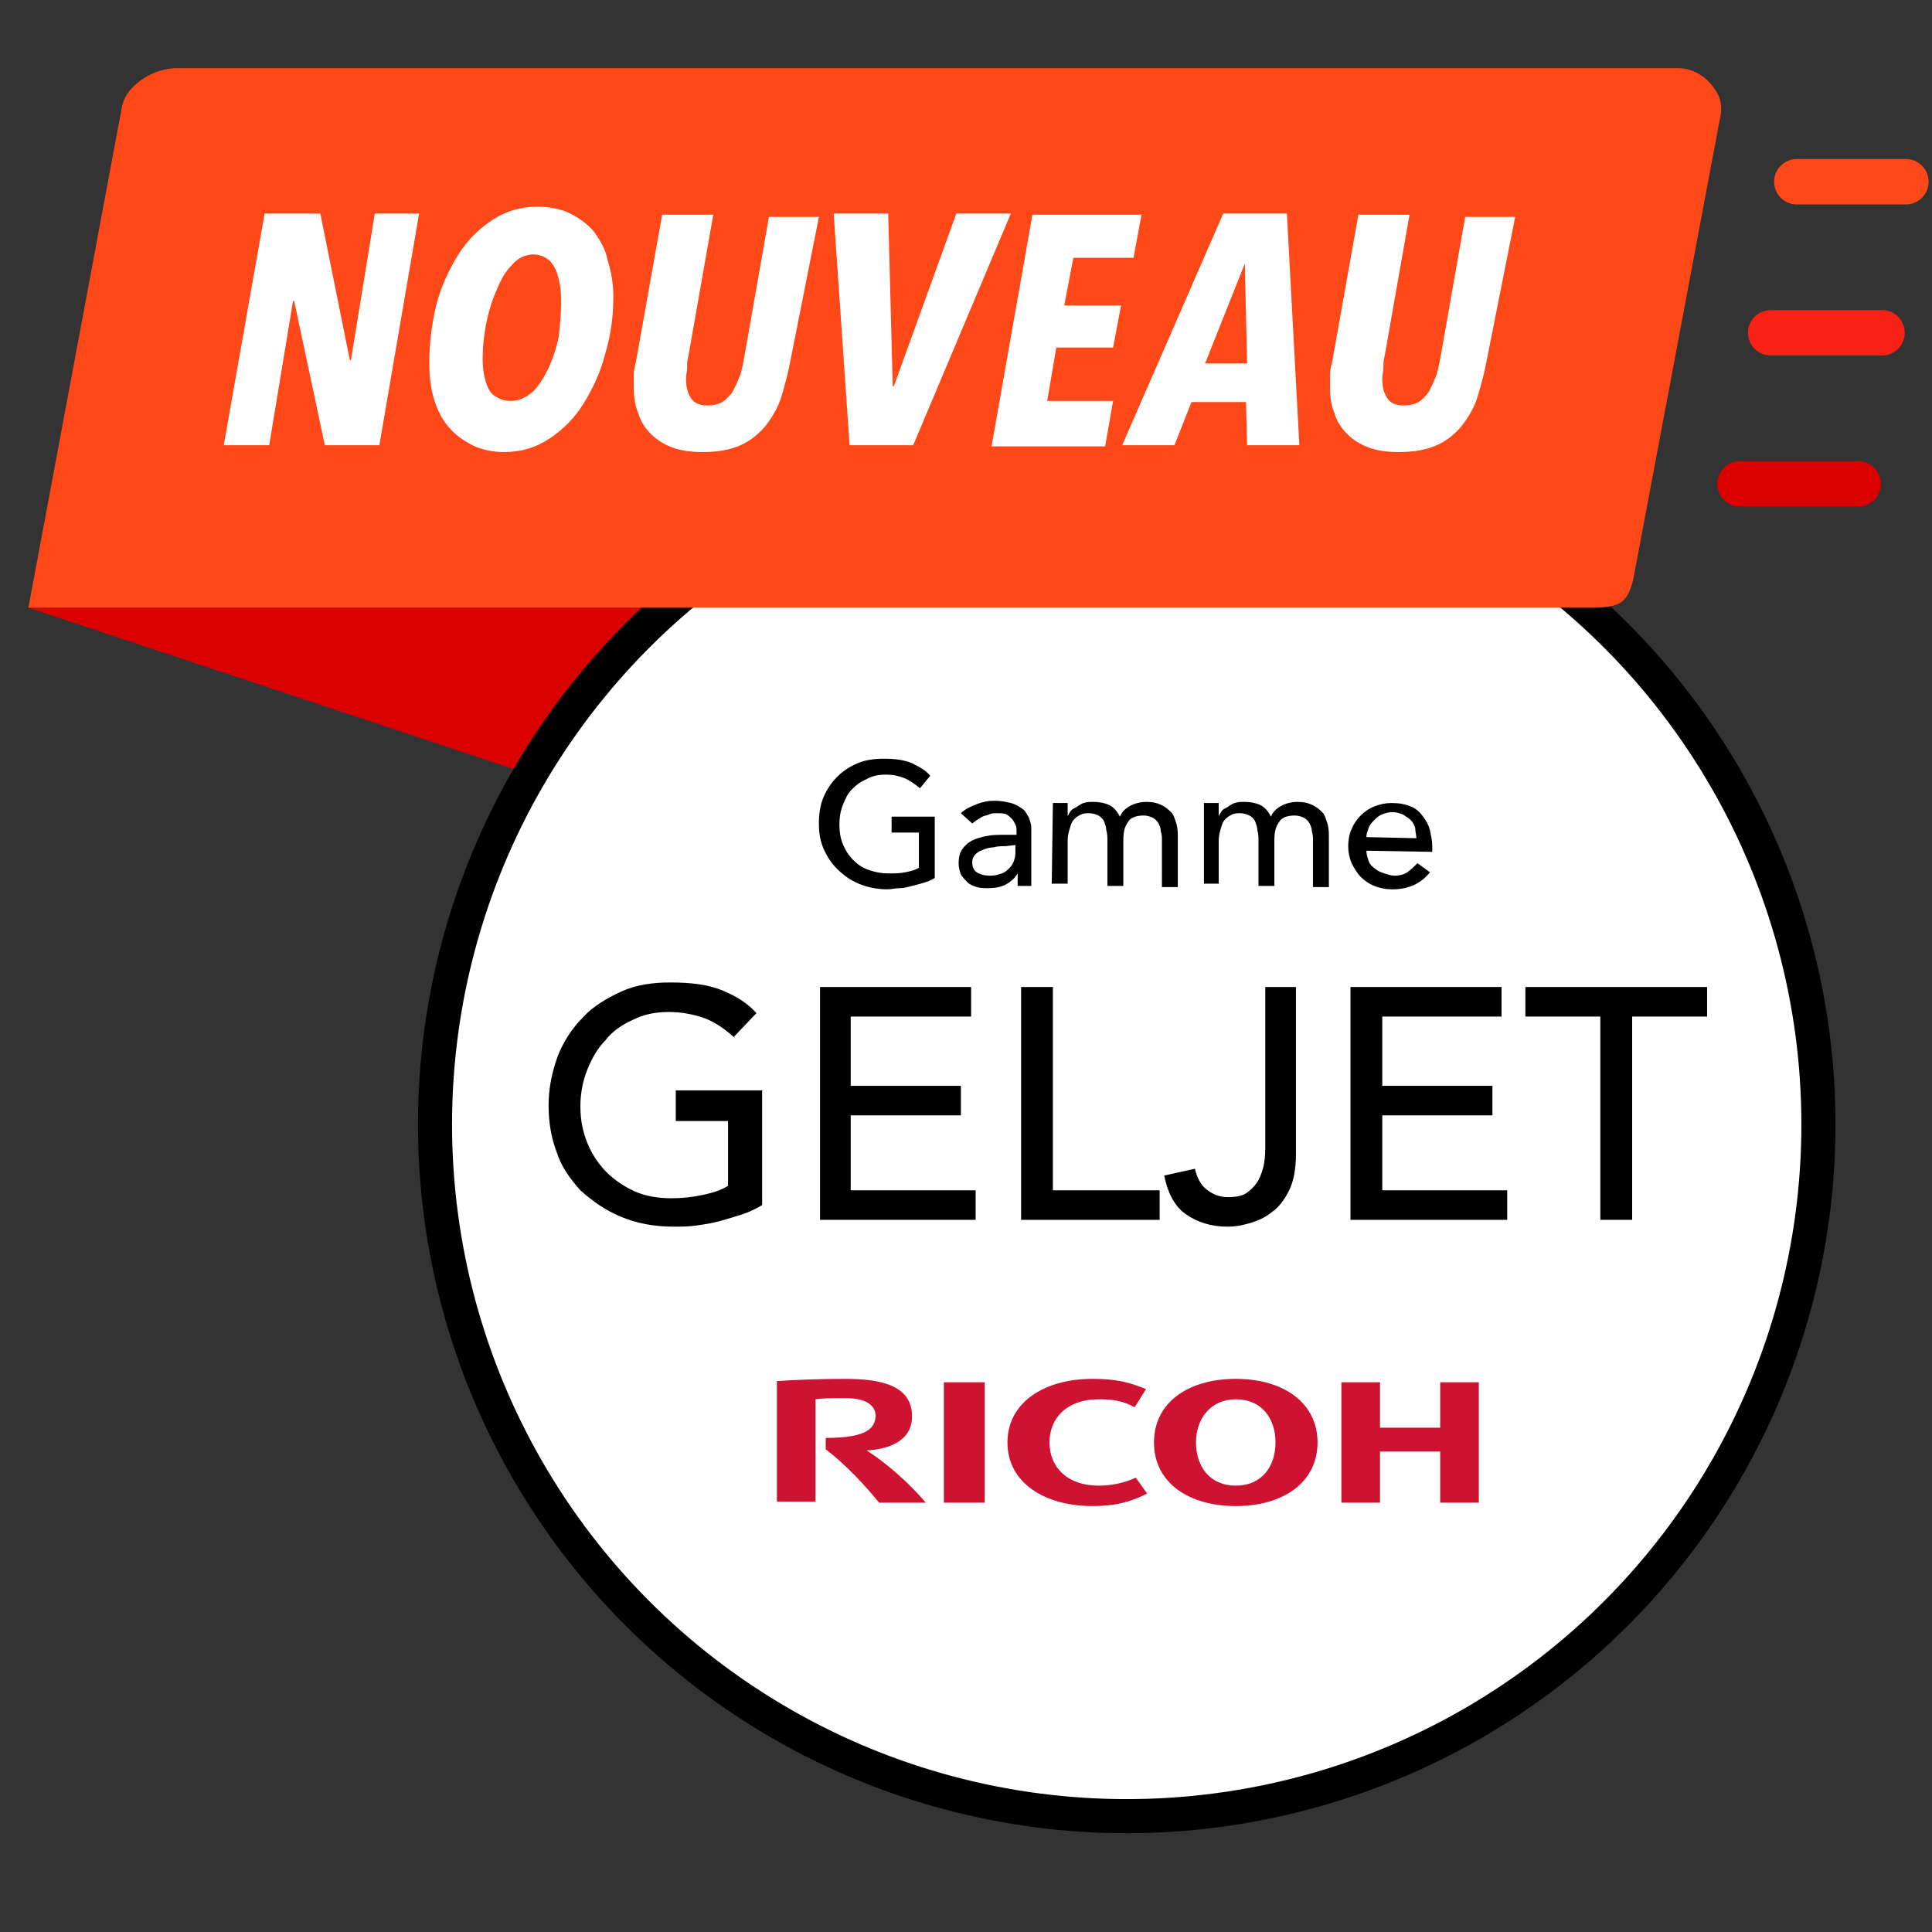
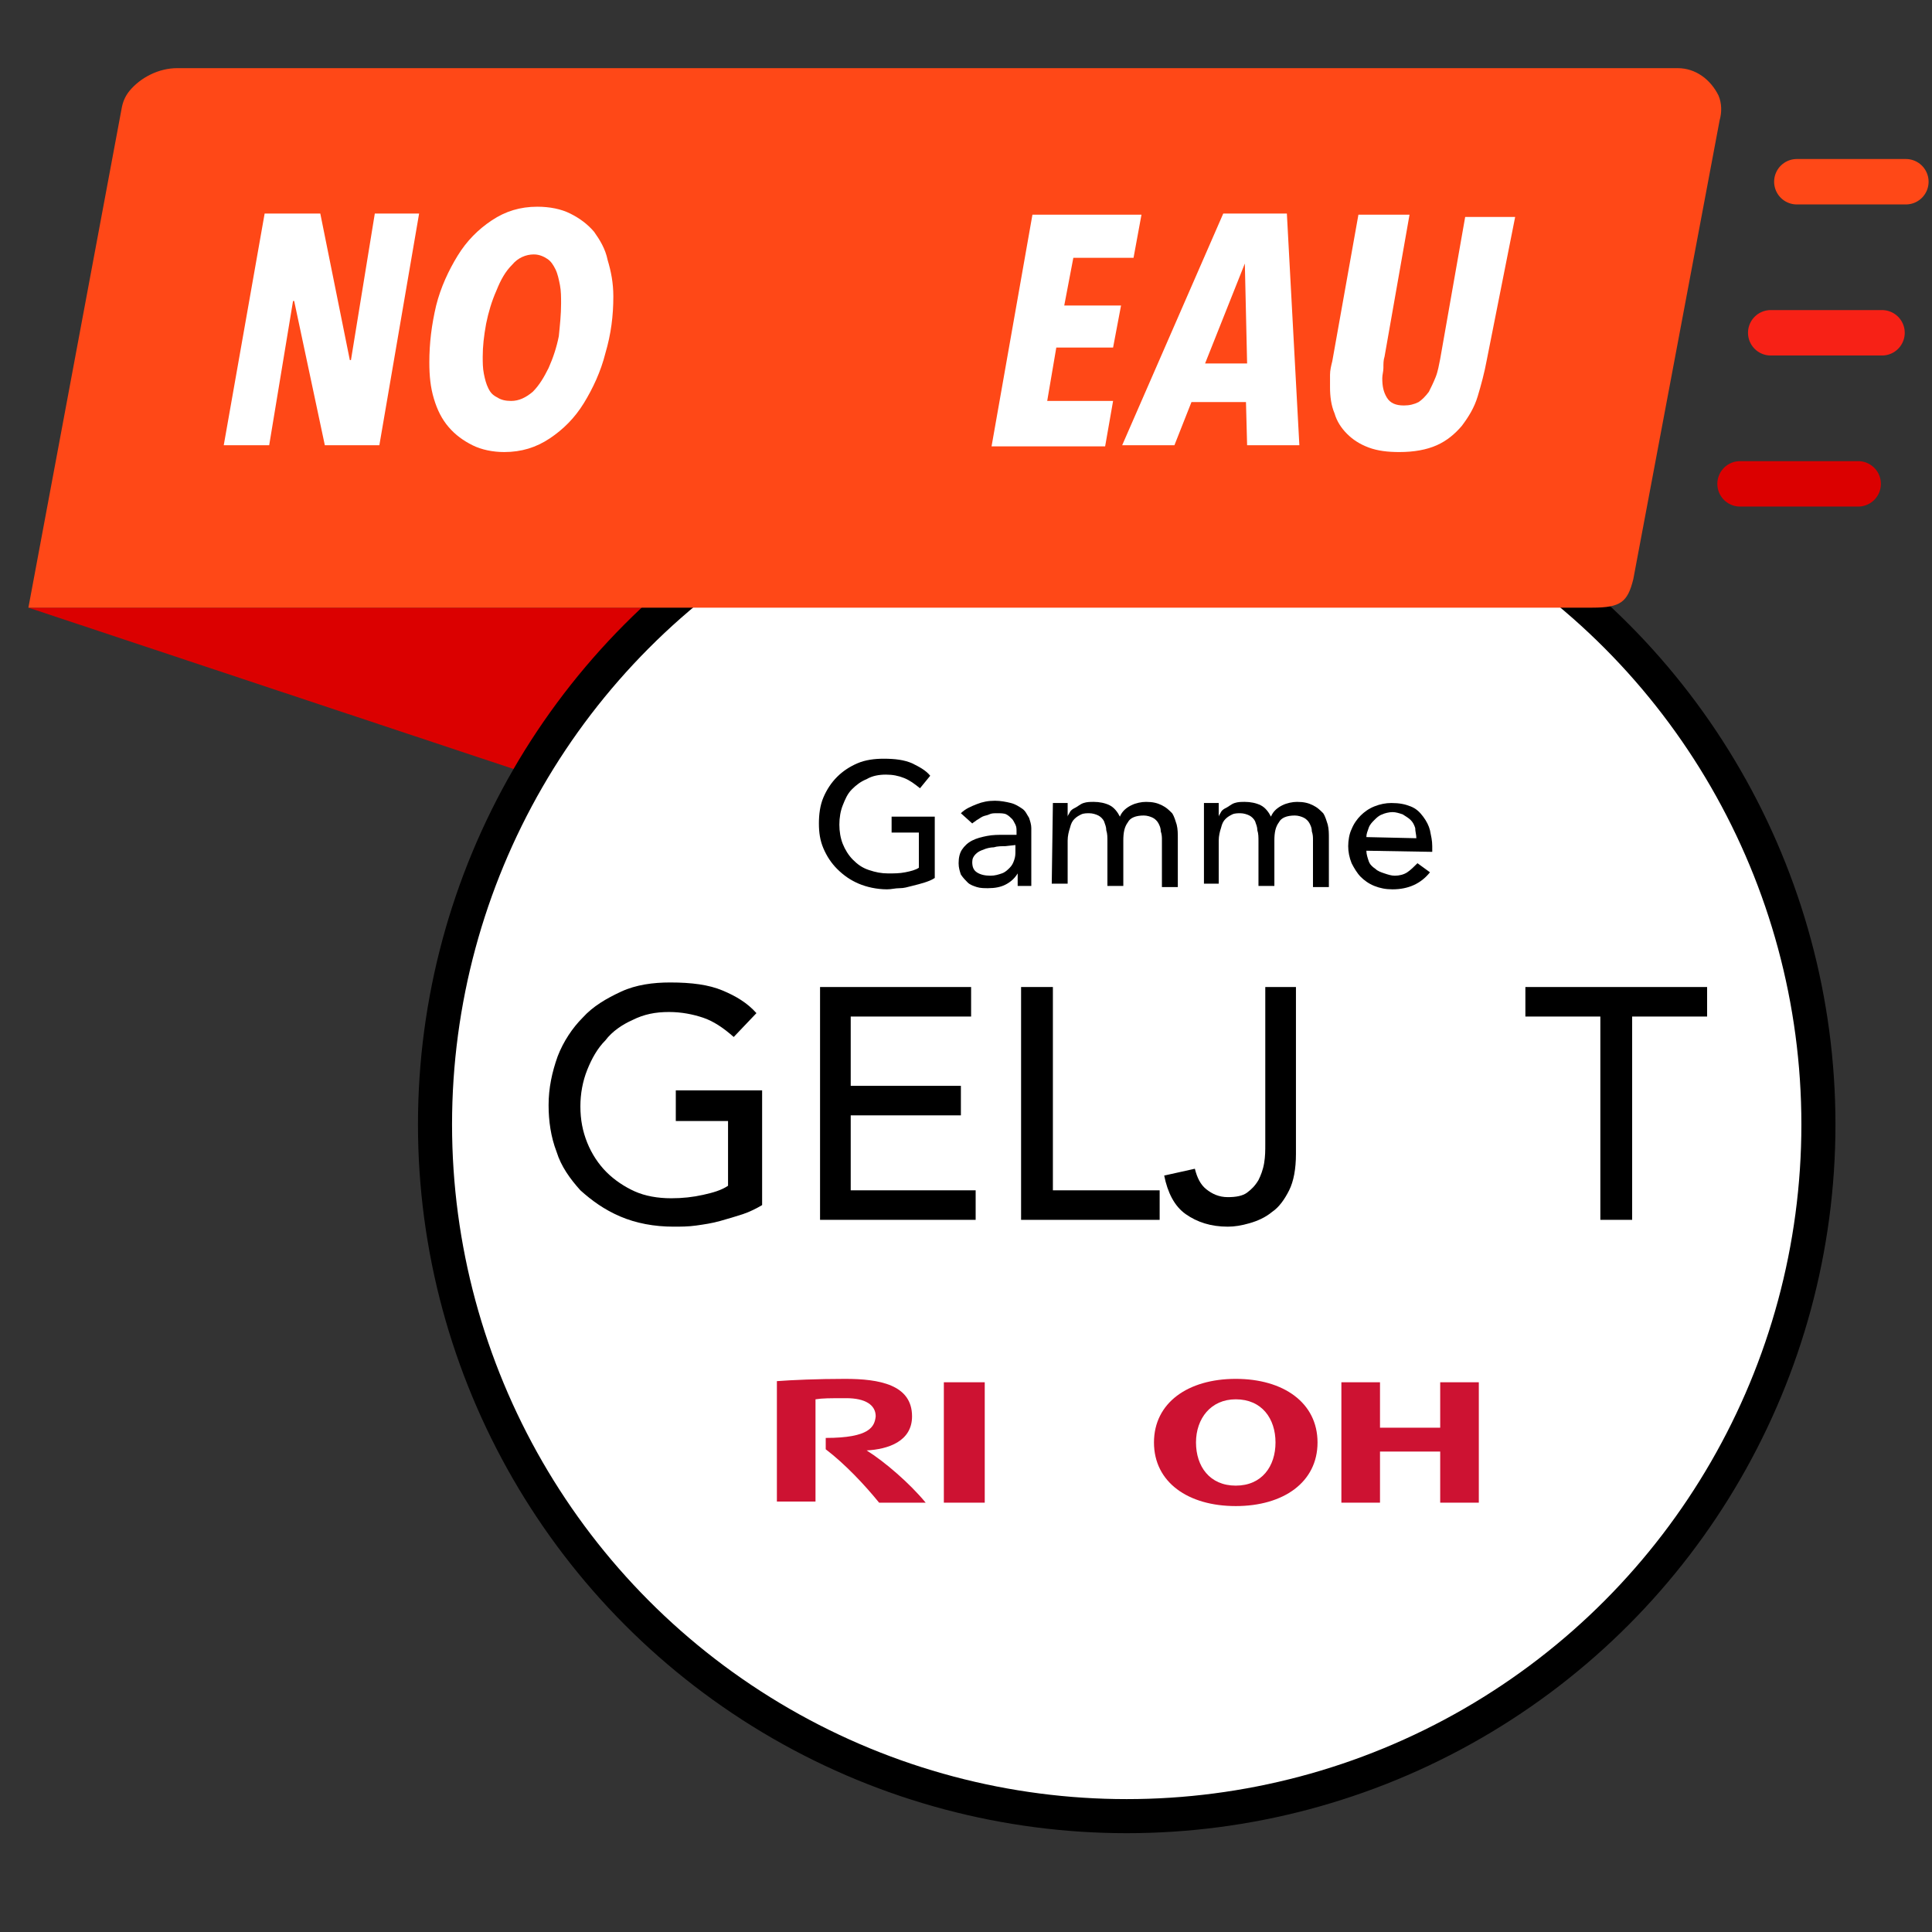
<svg xmlns="http://www.w3.org/2000/svg" version="1.1" id="Calque_1" x="0px" y="0px" viewBox="0 0 170.1 170.1" style="enable-background:new 0 0 170.1 170.1;" xml:space="preserve">
  <rect x="0" y="0" width="170.1" height="170.1" fill="#333333" stroke="none" />
  <style type="text/css">
	.st0{fill:#DB0000;}
	.st1{fill:#FFFFFF;stroke:#000000;stroke-width:3;stroke-miterlimit:10;}
	.st2{fill:#FF4817;}
	.st3{fill:none;stroke:#FF4817;stroke-width:4;stroke-linecap:round;stroke-miterlimit:10;}
	.st4{fill:none;stroke:#F72116;stroke-width:4;stroke-linecap:round;stroke-miterlimit:10;}
	.st5{fill:none;stroke:#DB0000;stroke-width:4;stroke-linecap:round;stroke-miterlimit:10;}
	.st6{fill:#FFFFFF;}
	.st7{fill-rule:evenodd;clip-rule:evenodd;fill:#CD1232;}
</style>
  <path class="st0" d="M45.8,67.9L2.5,53.5h55.3C57.7,53.5,51.2,58.5,45.8,67.9z" />
  <circle class="st1" cx="99.2" cy="99" r="60.9" />
  <g>
    <path d="M82.3,71.9v5.4c-0.3,0.2-0.6,0.3-0.9,0.4s-0.7,0.2-1.1,0.3c-0.4,0.1-0.7,0.2-1.1,0.2s-0.7,0.1-1.1,0.1   c-0.9,0-1.8-0.2-2.5-0.5s-1.3-0.7-1.9-1.3c-0.5-0.5-0.9-1.1-1.2-1.8c-0.3-0.7-0.4-1.4-0.4-2.2c0-0.8,0.1-1.6,0.4-2.3   c0.3-0.7,0.7-1.3,1.2-1.8s1.1-0.9,1.8-1.2c0.7-0.3,1.5-0.4,2.3-0.4c1,0,1.8,0.1,2.5,0.4c0.6,0.3,1.2,0.6,1.6,1.1L81,69.4   c-0.5-0.4-0.9-0.7-1.4-0.9c-0.5-0.2-1-0.3-1.6-0.3s-1.2,0.1-1.7,0.4c-0.5,0.2-0.9,0.5-1.3,0.9s-0.6,0.9-0.8,1.4   c-0.2,0.5-0.3,1.1-0.3,1.7s0.1,1.2,0.3,1.7c0.2,0.5,0.5,1,0.9,1.4s0.8,0.7,1.4,0.9s1.1,0.3,1.7,0.3c0.5,0,1,0,1.5-0.1   s0.9-0.2,1.2-0.4v-3.1h-2.4v-1.4H82.3z" />
    <path d="M84.6,71.6c0.4-0.4,0.9-0.6,1.4-0.8c0.5-0.2,1-0.3,1.6-0.3c0.5,0,1,0.1,1.4,0.2s0.7,0.3,1,0.5s0.4,0.5,0.6,0.8   c0.1,0.3,0.2,0.6,0.2,0.9v3.8c0,0.3,0,0.5,0,0.7s0,0.4,0,0.6h-1.2c0-0.4,0-0.7,0-1.1l0,0c-0.3,0.5-0.7,0.8-1.1,1s-0.9,0.3-1.5,0.3   c-0.3,0-0.7,0-1-0.1s-0.6-0.2-0.8-0.4s-0.4-0.4-0.6-0.7c-0.1-0.3-0.2-0.6-0.2-1c0-0.5,0.1-0.9,0.3-1.2c0.2-0.3,0.5-0.6,0.9-0.8   c0.4-0.2,0.8-0.3,1.3-0.4s1-0.1,1.6-0.1h1v-0.3c0-0.2,0-0.4-0.1-0.6s-0.2-0.4-0.3-0.5s-0.3-0.3-0.5-0.4s-0.5-0.1-0.8-0.1   s-0.5,0-0.7,0.1s-0.4,0.1-0.6,0.2s-0.3,0.2-0.5,0.3c-0.1,0.1-0.3,0.2-0.4,0.3L84.6,71.6z M88.5,74.5c-0.3,0-0.7,0-1,0.1   c-0.3,0-0.7,0.1-0.9,0.2c-0.3,0.1-0.5,0.2-0.7,0.4c-0.2,0.2-0.3,0.4-0.3,0.7c0,0.4,0.1,0.7,0.4,0.9c0.3,0.2,0.7,0.3,1.2,0.3   c0.4,0,0.7-0.1,1-0.2s0.5-0.3,0.7-0.5s0.3-0.4,0.4-0.7c0.1-0.3,0.1-0.5,0.1-0.8v-0.5L88.5,74.5L88.5,74.5z" />
    <path d="M92.7,70.7H94v1.2l0,0c0-0.1,0.1-0.2,0.2-0.4c0.1-0.2,0.3-0.3,0.5-0.4s0.4-0.3,0.7-0.4c0.3-0.1,0.6-0.1,0.9-0.1   c0.5,0,1,0.1,1.4,0.3c0.4,0.2,0.7,0.6,0.9,1c0.2-0.5,0.6-0.8,1-1s0.9-0.3,1.3-0.3c0.6,0,1,0.1,1.4,0.3s0.6,0.4,0.9,0.7   c0.2,0.3,0.3,0.7,0.4,1c0.1,0.4,0.1,0.8,0.1,1.2v4.3h-1.4V74c0-0.3,0-0.5-0.1-0.8c0-0.3-0.1-0.5-0.2-0.7s-0.3-0.4-0.5-0.5   s-0.5-0.2-0.8-0.2c-0.7,0-1.2,0.2-1.4,0.6c-0.3,0.4-0.4,0.9-0.4,1.6v4h-1.4v-3.9c0-0.4,0-0.7-0.1-1c0-0.3-0.1-0.5-0.2-0.8   c-0.1-0.2-0.3-0.4-0.5-0.5s-0.5-0.2-0.8-0.2c-0.2,0-0.5,0-0.7,0.1s-0.4,0.2-0.6,0.4c-0.2,0.2-0.3,0.4-0.4,0.8   C94.1,73.2,94,73.6,94,74v3.8h-1.4L92.7,70.7L92.7,70.7z" />
    <path d="M106,70.7h1.3v1.2l0,0c0-0.1,0.1-0.2,0.2-0.4c0.1-0.2,0.3-0.3,0.5-0.4s0.4-0.3,0.7-0.4c0.3-0.1,0.6-0.1,0.9-0.1   c0.5,0,1,0.1,1.4,0.3c0.4,0.2,0.7,0.6,0.9,1c0.2-0.5,0.6-0.8,1-1s0.9-0.3,1.3-0.3c0.6,0,1,0.1,1.4,0.3s0.6,0.4,0.9,0.7   c0.2,0.3,0.3,0.7,0.4,1c0.1,0.4,0.1,0.8,0.1,1.2v4.3h-1.4V74c0-0.3,0-0.5-0.1-0.8c0-0.3-0.1-0.5-0.2-0.7s-0.3-0.4-0.5-0.5   s-0.5-0.2-0.8-0.2c-0.7,0-1.2,0.2-1.4,0.6c-0.3,0.4-0.4,0.9-0.4,1.6v4h-1.4v-3.9c0-0.4,0-0.7-0.1-1c0-0.3-0.1-0.5-0.2-0.8   c-0.1-0.2-0.3-0.4-0.5-0.5s-0.5-0.2-0.8-0.2c-0.2,0-0.5,0-0.7,0.1s-0.4,0.2-0.6,0.4c-0.2,0.2-0.3,0.4-0.4,0.8   c-0.1,0.3-0.2,0.7-0.2,1.1v3.8H106V70.7z" />
    <path d="M120.3,74.9c0,0.3,0.1,0.6,0.2,0.9s0.3,0.5,0.6,0.7c0.2,0.2,0.5,0.3,0.8,0.4s0.6,0.2,0.9,0.2c0.4,0,0.8-0.1,1.1-0.3   c0.3-0.2,0.6-0.5,0.9-0.8l1.1,0.8c-0.8,1-1.9,1.5-3.3,1.5c-0.6,0-1.1-0.1-1.6-0.3c-0.5-0.2-0.9-0.5-1.2-0.8   c-0.3-0.3-0.6-0.8-0.8-1.2c-0.2-0.5-0.3-1-0.3-1.5s0.1-1.1,0.3-1.5c0.2-0.5,0.5-0.9,0.8-1.2c0.3-0.3,0.7-0.6,1.2-0.8   c0.5-0.2,1-0.3,1.5-0.3c0.7,0,1.2,0.1,1.7,0.3c0.5,0.2,0.8,0.5,1.1,0.9s0.5,0.8,0.6,1.2c0.1,0.5,0.2,0.9,0.2,1.4V75L120.3,74.9   L120.3,74.9z M124.7,73.8c0-0.3-0.1-0.6-0.1-0.9c-0.1-0.3-0.2-0.5-0.4-0.7c-0.2-0.2-0.4-0.3-0.7-0.5c-0.3-0.1-0.6-0.2-0.9-0.2   s-0.7,0.1-0.9,0.2c-0.3,0.1-0.5,0.3-0.7,0.5s-0.4,0.4-0.5,0.7c-0.1,0.3-0.2,0.5-0.2,0.8L124.7,73.8L124.7,73.8z" />
  </g>
  <path class="st2" d="M2.5,53.5h137.7c2.5,0,3.1-0.5,3.6-2.5l7.6-40.4c0.2-0.7,0.2-1.5-0.1-2.2c-0.7-1.4-2-2.4-3.6-2.4H15.6  c-1.6,0-3.2,0.8-4.2,2c-0.4,0.5-0.6,1-0.7,1.6L2.5,53.5" />
  <line class="st3" x1="158.2" y1="16" x2="167.8" y2="16" />
  <line class="st4" x1="155.9" y1="29.3" x2="165.7" y2="29.3" />
  <line class="st5" x1="153.2" y1="42.6" x2="163.6" y2="42.6" />
  <g>
    <path class="st6" d="M33.4,39.2h-4.8l-2.7-12.7h-0.1l-2.1,12.7h-4l3.6-20.4h4.9l2.6,12.9h0.1L33,18.8h3.9L33.4,39.2z" />
    <path class="st6" d="M54,26.1c0,1.7-0.2,3.3-0.7,5c-0.4,1.6-1.1,3.1-1.9,4.4c-0.8,1.3-1.8,2.3-3,3.1s-2.5,1.2-4,1.2   c-1,0-2-0.2-2.8-0.6c-0.8-0.4-1.5-0.9-2.1-1.6c-0.6-0.7-1-1.5-1.3-2.5s-0.4-2-0.4-3.2c0-1.7,0.2-3.3,0.6-5c0.4-1.6,1.1-3.1,1.9-4.4   c0.8-1.3,1.8-2.3,3-3.1c1.2-0.8,2.5-1.2,4-1.2c1.1,0,2.1,0.2,2.9,0.6c0.8,0.4,1.5,0.9,2.1,1.6c0.5,0.7,1,1.5,1.2,2.5   C53.8,23.9,54,24.9,54,26.1z M49.4,26.7c0-0.5,0-1.1-0.1-1.6s-0.2-1-0.4-1.4s-0.4-0.7-0.7-0.9c-0.3-0.2-0.7-0.4-1.2-0.4   c-0.7,0-1.4,0.3-1.9,0.9c-0.6,0.6-1,1.3-1.4,2.3c-0.4,0.9-0.7,1.9-0.9,2.9c-0.2,1.1-0.3,2-0.3,2.9c0,0.5,0,1,0.1,1.5   s0.2,0.9,0.4,1.3c0.2,0.4,0.4,0.6,0.8,0.8c0.3,0.2,0.7,0.3,1.2,0.3c0.7,0,1.3-0.3,1.9-0.8c0.6-0.6,1-1.3,1.4-2.1   c0.4-0.9,0.7-1.8,0.9-2.8C49.3,28.6,49.4,27.7,49.4,26.7z" />
-     <path class="st6" d="M69.6,31.7c-0.2,1.1-0.5,2.2-0.8,3.2s-0.8,1.8-1.4,2.6c-0.6,0.7-1.3,1.3-2.2,1.7c-0.9,0.4-2,0.6-3.3,0.6   c-1,0-1.9-0.1-2.7-0.4c-0.8-0.3-1.4-0.7-1.9-1.2s-0.9-1.1-1.1-1.8c-0.3-0.7-0.4-1.5-0.4-2.3c0-0.3,0-0.7,0-1.1   c0-0.4,0.1-0.8,0.2-1.2l2.3-12.9h4.5l-2.2,12.5c-0.1,0.3-0.1,0.6-0.1,1c0,0.3-0.1,0.6-0.1,0.9c0,0.7,0.1,1.2,0.4,1.7   s0.8,0.7,1.5,0.7c0.5,0,0.9-0.1,1.3-0.3c0.3-0.2,0.6-0.5,0.9-0.9c0.2-0.4,0.4-0.8,0.6-1.3s0.3-1.1,0.4-1.6l2.2-12.5h4.4L69.6,31.7z   " />
-     <path class="st6" d="M80.4,39.2h-5.6l-1.4-20.4h4.8L78.6,34h0.1l5.5-15.2H89L80.4,39.2z" />
    <path class="st6" d="M99.8,22.7h-5.3l-0.8,4.2h5L98,30.6h-5l-0.8,4.7H98l-0.7,4h-10l3.6-20.4h9.6L99.8,22.7z" />
    <path class="st6" d="M109.8,39.2l-0.1-3.8h-4.8l-1.5,3.8h-4.6l8.9-20.4h5.6l1.1,20.4H109.8z M109.6,23.2L109.6,23.2l-3.5,8.8h3.7   L109.6,23.2z" />
    <path class="st6" d="M130.9,31.7c-0.2,1.1-0.5,2.2-0.8,3.2s-0.8,1.8-1.4,2.6c-0.6,0.7-1.3,1.3-2.2,1.7c-0.9,0.4-2,0.6-3.3,0.6   c-1,0-1.9-0.1-2.7-0.4c-0.8-0.3-1.4-0.7-1.9-1.2s-0.9-1.1-1.1-1.8c-0.3-0.7-0.4-1.5-0.4-2.3c0-0.3,0-0.7,0-1.1   c0-0.4,0.1-0.8,0.2-1.2l2.3-12.9h4.5l-2.2,12.5c-0.1,0.3-0.1,0.6-0.1,1c0,0.3-0.1,0.6-0.1,0.9c0,0.7,0.1,1.2,0.4,1.7   s0.8,0.7,1.5,0.7c0.5,0,0.9-0.1,1.3-0.3c0.3-0.2,0.6-0.5,0.9-0.9c0.2-0.4,0.4-0.8,0.6-1.3s0.3-1.1,0.4-1.6l2.2-12.5h4.4L130.9,31.7   z" />
  </g>
  <g>
-     <path class="st7" d="M92.4,127c0,2.2,1.6,3.8,4.3,3.8c1.1,0,2.2-0.2,3.3-0.7l1,1.4c-1.4,0.7-2.7,1.1-4.8,1.1   c-4.3,0-7.5-2.1-7.5-5.6l0,0c0-3.5,3.2-5.6,7.5-5.6c2.1,0,3.2,0.3,4.7,0.9l-1,1.6c-1.1-0.6-2-0.7-3.2-0.7   C94,123.2,92.4,124.8,92.4,127L92.4,127L92.4,127z" />
    <path class="st7" d="M108.8,130.8c-2.3,0-3.5-1.7-3.5-3.8s1.3-3.8,3.5-3.8c2.3,0,3.5,1.7,3.5,3.8   C112.3,129.1,111.1,130.8,108.8,130.8L108.8,130.8z M108.8,121.4c-4.2,0-7.2,2.1-7.2,5.6c0,3.5,3,5.6,7.2,5.6s7.2-2.1,7.2-5.6   C116,123.5,113,121.4,108.8,121.4L108.8,121.4z" />
    <polygon class="st7" points="126.8,127.8 126.8,132.3 130.2,132.3 130.2,121.7 126.8,121.7 126.8,125.7 121.5,125.7 121.5,121.7    118.1,121.7 118.1,132.3 121.5,132.3 121.5,127.8  " />
    <polygon class="st7" points="86.7,132.3 86.7,121.7 83.1,121.7 83.1,132.3  " />
    <path class="st7" d="M72.7,126.6v1c1.7,1.3,3.4,3.1,4.7,4.7h4.1c-1.4-1.7-3.6-3.6-5.2-4.6c1.9-0.1,4-0.8,4-3c0-2.8-2.9-3.3-5.9-3.3   c-2.4,0-4.7,0.1-6,0.2v10.6h3.4v-9c0.6-0.1,1.3-0.1,2.7-0.1c1.7,0,2.6,0.6,2.6,1.6C77,125.6,76.6,126.6,72.7,126.6L72.7,126.6z" />
  </g>
  <g>
    <path d="M67.1,96v10.1c-0.5,0.3-1.1,0.6-1.7,0.8s-1.3,0.4-2,0.6c-0.7,0.2-1.4,0.3-2.1,0.4c-0.7,0.1-1.4,0.1-2,0.1   c-1.7,0-3.3-0.3-4.7-0.9c-1.4-0.6-2.5-1.4-3.5-2.3c-0.9-1-1.7-2.1-2.1-3.4c-0.5-1.3-0.7-2.7-0.7-4.1c0-1.5,0.3-2.9,0.8-4.3   c0.5-1.3,1.3-2.5,2.2-3.4c0.9-1,2.1-1.7,3.4-2.3c1.3-0.6,2.8-0.8,4.3-0.8c1.9,0,3.4,0.2,4.6,0.7c1.2,0.5,2.2,1.1,3,2l-2,2.1   c-0.9-0.8-1.8-1.4-2.7-1.7c-0.9-0.3-1.9-0.5-3-0.5c-1.2,0-2.2,0.2-3.2,0.7c-0.9,0.4-1.8,1-2.4,1.8c-0.7,0.7-1.2,1.6-1.6,2.6   c-0.4,1-0.6,2.1-0.6,3.2c0,1.2,0.2,2.2,0.6,3.2c0.4,1,1,1.9,1.7,2.6c0.7,0.7,1.6,1.3,2.5,1.7s2,0.6,3.2,0.6c1,0,1.9-0.1,2.8-0.3   c0.9-0.2,1.6-0.4,2.2-0.8v-5.7h-4.6V96H67.1z" />
    <path d="M72.2,86.9h13.3v2.6H74.9v6.1h9.7v2.6h-9.7v6.6h11v2.6H72.2V86.9z" />
    <path d="M89.9,86.9h2.8v17.9h9.4v2.6H89.9V86.9z" />
    <path d="M111.3,86.9h2.8v14.7c0,1.3-0.2,2.4-0.6,3.2c-0.4,0.8-0.9,1.5-1.5,1.9c-0.6,0.5-1.3,0.8-2,1c-0.7,0.2-1.3,0.3-1.9,0.3   c-1.5,0-2.7-0.4-3.7-1.1c-1-0.7-1.6-1.9-1.9-3.4l2.7-0.6c0.2,0.8,0.5,1.4,1,1.8c0.5,0.4,1.1,0.7,1.9,0.7c0.7,0,1.3-0.1,1.7-0.4   c0.4-0.3,0.7-0.6,1-1.1c0.2-0.4,0.4-0.9,0.5-1.5c0.1-0.6,0.1-1.1,0.1-1.7V86.9z" />
-     <path d="M118.9,86.9h13.3v2.6h-10.5v6.1h9.7v2.6h-9.7v6.6h11v2.6h-13.8V86.9z" />
    <path d="M140.9,89.5h-6.6v-2.6h16v2.6h-6.6v17.9h-2.8V89.5z" />
  </g>
</svg>